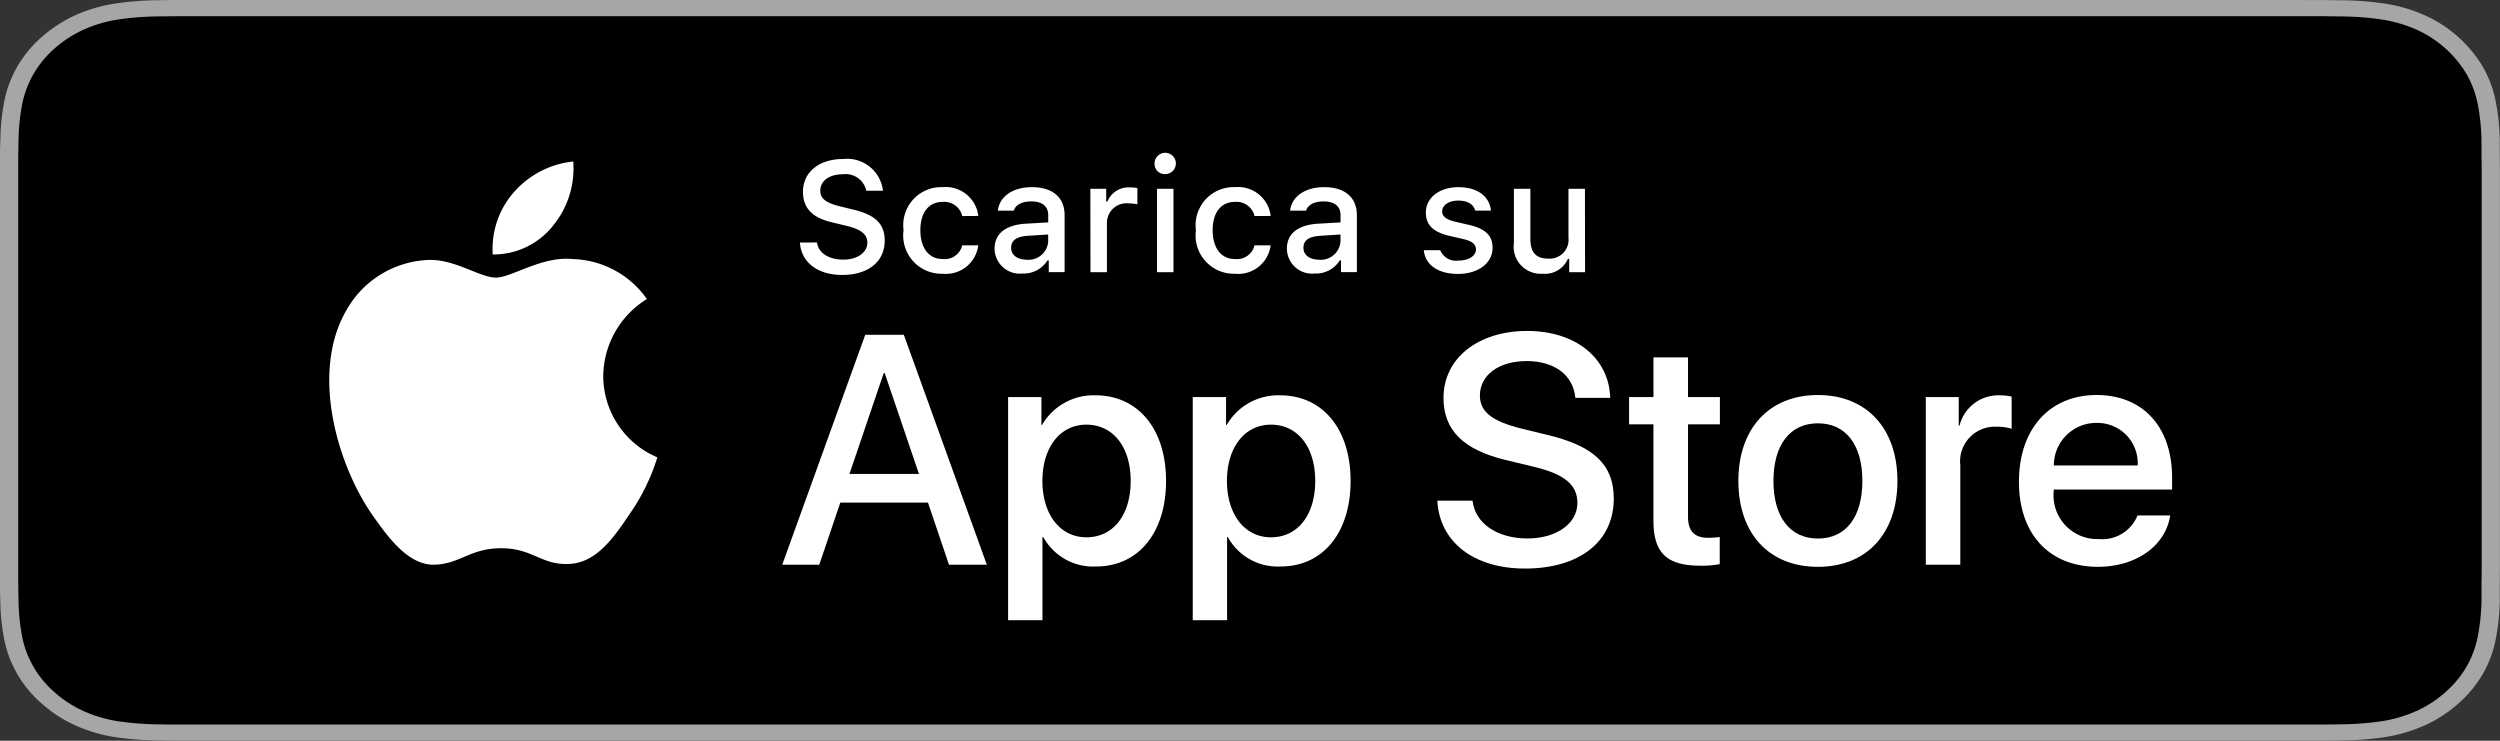
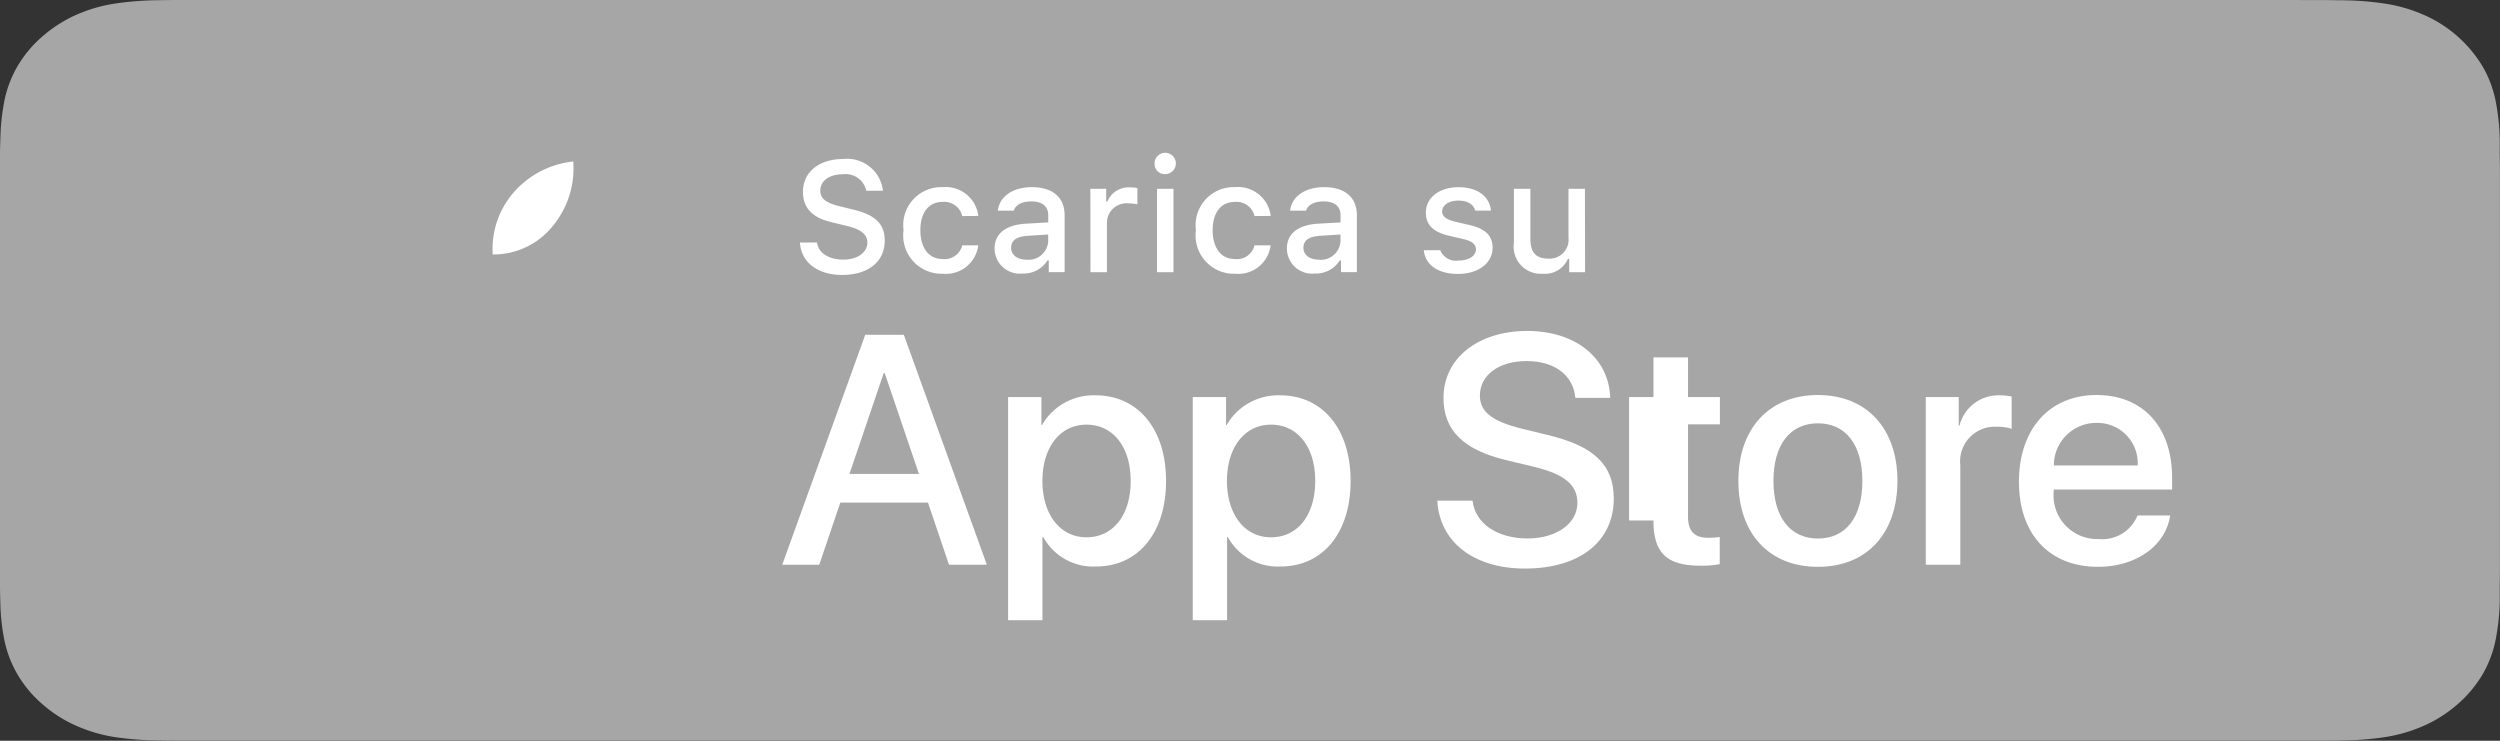
<svg xmlns="http://www.w3.org/2000/svg" width="121.5" height="36" viewBox="0 0 121.5 36">
  <rect x="0" y="0" width="121.5" height="36" fill="#333333" stroke="none" />
  <g id="IT" transform="translate(-0.25)">
    <g id="Group_83240" data-name="Group 83240" transform="translate(0.25 0)">
      <g id="Group_83238" data-name="Group 83238">
        <path id="Path_84936" data-name="Path 84936" d="M111.825,0H9.681c-.372,0-.74,0-1.112,0-.311,0-.619.007-.933.011A15.1,15.1,0,0,0,5.6.172a7.387,7.387,0,0,0-1.93.564A6.565,6.565,0,0,0,2.028,1.8a5.717,5.717,0,0,0-1.2,1.459A5.484,5.484,0,0,0,.2,4.969a10.4,10.4,0,0,0-.182,1.8C.006,7.047,0,7.324,0,7.6V28.4c0,.279.006.55.015.83a10.4,10.4,0,0,0,.182,1.8,5.472,5.472,0,0,0,.635,1.714,5.675,5.675,0,0,0,1.2,1.453,6.4,6.4,0,0,0,1.643,1.061,7.425,7.425,0,0,0,1.93.568,15.369,15.369,0,0,0,2.035.159c.314.006.622.01.933.01.371,0,.739,0,1.112,0H111.825c.365,0,.736,0,1.1,0,.309,0,.627,0,.936-.01a15.167,15.167,0,0,0,2.031-.159,7.541,7.541,0,0,0,1.937-.568,6.4,6.4,0,0,0,1.642-1.061,5.849,5.849,0,0,0,1.2-1.453,5.483,5.483,0,0,0,.629-1.714,10.815,10.815,0,0,0,.188-1.8c0-.28,0-.55,0-.83.008-.327.008-.652.008-.984V8.582c0-.33,0-.657-.008-.983,0-.276,0-.553,0-.829a10.817,10.817,0,0,0-.188-1.8,5.494,5.494,0,0,0-.629-1.713,6.244,6.244,0,0,0-2.842-2.52,7.5,7.5,0,0,0-1.937-.564,14.9,14.9,0,0,0-2.031-.159c-.309,0-.627-.01-.936-.011-.365,0-.736,0-1.1,0Z" transform="translate(0 0)" fill="#a6a6a6" />
-         <path id="Path_84937" data-name="Path 84937" d="M8.561,35.3c-.309,0-.611,0-.918-.01a14.494,14.494,0,0,1-1.9-.147,6.521,6.521,0,0,1-1.682-.493,5.513,5.513,0,0,1-1.418-.915,4.865,4.865,0,0,1-1.036-1.257,4.752,4.752,0,0,1-.551-1.491A9.938,9.938,0,0,1,.888,29.3c-.006-.19-.015-.822-.015-.822V7.687s.009-.622.015-.805A9.9,9.9,0,0,1,1.056,5.2a4.78,4.78,0,0,1,.552-1.5A4.908,4.908,0,0,1,2.639,2.443a5.674,5.674,0,0,1,1.424-.92,6.455,6.455,0,0,1,1.679-.49,14.377,14.377,0,0,1,1.9-.148L8.561.875H112.907l.927.011a14.148,14.148,0,0,1,1.887.146,6.585,6.585,0,0,1,1.7.493A5.4,5.4,0,0,1,119.869,3.7a4.783,4.783,0,0,1,.543,1.484,10.405,10.405,0,0,1,.176,1.7c0,.255,0,.529,0,.8.008.337.008.659.008.983V27.506c0,.327,0,.646-.008.968,0,.293,0,.561,0,.837a10.2,10.2,0,0,1-.174,1.668,4.763,4.763,0,0,1-.548,1.5,5.013,5.013,0,0,1-1.031,1.247,5.516,5.516,0,0,1-1.421.92,6.5,6.5,0,0,1-1.694.495,14.327,14.327,0,0,1-1.9.147c-.3.006-.609.01-.911.01l-1.1,0Z" transform="translate(0.013 -0.087)" />
      </g>
    </g>
    <g id="Group_83318" data-name="Group 83318" transform="translate(7.276)">
      <g id="_Group_" data-name="&lt;Group&gt;" transform="translate(8.975 7.848)">
        <g id="_Group_2" data-name="&lt;Group&gt;">
          <g id="_Group_3" data-name="&lt;Group&gt;">
-             <path id="_Path_" data-name="&lt;Path&gt;" d="M23.289,19.668a4.454,4.454,0,0,1,2.121-3.737,4.559,4.559,0,0,0-3.592-1.942c-1.511-.159-2.976.9-3.747.9S16.1,14,14.824,14.031A4.784,4.784,0,0,0,10.8,16.486c-1.741,3.014-.442,7.442,1.225,9.878.834,1.193,1.809,2.525,3.085,2.478,1.248-.052,1.715-.8,3.221-.8s1.93.8,3.232.766c1.34-.022,2.184-1.2,2.988-2.4a9.866,9.866,0,0,0,1.367-2.783A4.3,4.3,0,0,1,23.289,19.668Z" transform="translate(-9.972 -9.246)" fill="#fff" />
            <path id="_Path_2" data-name="&lt;Path&gt;" d="M21.713,11.862a4.385,4.385,0,0,0,1-3.142,4.462,4.462,0,0,0-2.887,1.494A4.173,4.173,0,0,0,18.8,13.239,3.689,3.689,0,0,0,21.713,11.862Z" transform="translate(-10.854 -8.72)" fill="#fff" />
          </g>
        </g>
        <g id="Group_83239" data-name="Group 83239" transform="translate(22.01 8.236)">
          <path id="Path_84938" data-name="Path 84938" d="M41.515,26.234h-4.26l-1.023,3.021h-1.8l4.035-11.176h1.875l4.035,11.176H42.537ZM37.7,24.84h3.377l-1.665-4.9h-.047Z" transform="translate(-34.427 -17.892)" fill="#fff" />
          <path id="Path_84939" data-name="Path 84939" d="M54.307,25.507c0,2.532-1.355,4.159-3.4,4.159a2.762,2.762,0,0,1-2.564-1.426H48.3v4.036H46.631V21.433H48.25v1.355h.031a2.89,2.89,0,0,1,2.595-1.441C52.944,21.348,54.307,22.982,54.307,25.507Zm-1.719,0c0-1.65-.853-2.734-2.153-2.734-1.278,0-2.137,1.107-2.137,2.734s.86,2.741,2.137,2.741c1.3,0,2.153-1.077,2.153-2.741Z" transform="translate(-35.648 -18.219)" fill="#fff" />
          <path id="Path_84940" data-name="Path 84940" d="M64.272,25.507c0,2.532-1.355,4.159-3.4,4.159a2.762,2.762,0,0,1-2.564-1.426h-.039v4.036H56.6V21.433h1.619v1.355h.031a2.89,2.89,0,0,1,2.595-1.44C62.909,21.348,64.272,22.982,64.272,25.507Zm-1.719,0c0-1.65-.853-2.734-2.153-2.734-1.278,0-2.137,1.107-2.137,2.734s.86,2.741,2.137,2.741c1.3,0,2.153-1.077,2.153-2.741Z" transform="translate(-36.644 -18.219)" fill="#fff" />
          <path id="Path_84941" data-name="Path 84941" d="M71.52,26.12c.124,1.108,1.2,1.836,2.672,1.836,1.41,0,2.424-.728,2.424-1.727,0-.867-.612-1.387-2.06-1.743l-1.448-.349c-2.052-.5-3-1.455-3-3.013,0-1.928,1.68-3.253,4.067-3.253,2.362,0,3.981,1.325,4.035,3.253H76.516c-.1-1.115-1.023-1.789-2.37-1.789s-2.269.681-2.269,1.673c0,.79.589,1.255,2.029,1.611l1.231.3c2.293.542,3.246,1.463,3.246,3.1,0,2.091-1.666,3.4-4.315,3.4-2.479,0-4.152-1.279-4.26-3.3Z" transform="translate(-37.965 -17.871)" fill="#fff" />
-           <path id="Path_84942" data-name="Path 84942" d="M83.028,19.3v1.928h1.549v1.325H83.028v4.492c0,.7.31,1.023.991,1.023a5.228,5.228,0,0,0,.55-.039v1.317a4.593,4.593,0,0,1-.929.077c-1.65,0-2.293-.62-2.293-2.2v-4.67H80.163V21.228h1.185V19.3Z" transform="translate(-39.001 -18.014)" fill="#fff" />
+           <path id="Path_84942" data-name="Path 84942" d="M83.028,19.3v1.928h1.549v1.325H83.028v4.492c0,.7.31,1.023.991,1.023a5.228,5.228,0,0,0,.55-.039v1.317a4.593,4.593,0,0,1-.929.077c-1.65,0-2.293-.62-2.293-2.2H80.163V21.228h1.185V19.3Z" transform="translate(-39.001 -18.014)" fill="#fff" />
          <path id="Path_84943" data-name="Path 84943" d="M86.065,25.506c0-2.564,1.51-4.175,3.865-4.175s3.865,1.611,3.865,4.175-1.5,4.175-3.865,4.175S86.065,28.077,86.065,25.506Zm6.026,0c0-1.759-.806-2.8-2.161-2.8s-2.16,1.046-2.16,2.8.805,2.8,2.16,2.8S92.091,27.272,92.091,25.506Z" transform="translate(-39.591 -18.217)" fill="#fff" />
          <path id="Path_84944" data-name="Path 84944" d="M96.186,21.433h1.6V22.82h.039a1.943,1.943,0,0,1,1.96-1.472,2.579,2.579,0,0,1,.573.062v1.564a2.338,2.338,0,0,0-.752-.1,1.685,1.685,0,0,0-1.743,1.875v4.833H96.186Z" transform="translate(-40.603 -18.219)" fill="#fff" />
          <path id="Path_84945" data-name="Path 84945" d="M108.567,27.186c-.225,1.479-1.666,2.494-3.509,2.494-2.37,0-3.842-1.588-3.842-4.136s1.479-4.213,3.771-4.213c2.254,0,3.672,1.549,3.672,4.019v.573h-5.755v.1a2.122,2.122,0,0,0,2.192,2.308,1.844,1.844,0,0,0,1.882-1.146Zm-5.654-2.432h4.074a1.96,1.96,0,0,0-2-2.068,2.063,2.063,0,0,0-2.075,2.068Z" transform="translate(-41.106 -18.217)" fill="#fff" />
        </g>
      </g>
      <g id="_Group_4" data-name="&lt;Group&gt;" transform="translate(31.852 7.428)">
        <g id="Group_83241" data-name="Group 83241">
          <path id="Path_84946" data-name="Path 84946" d="M36.217,12.641c.07.51.569.834,1.288.834.67,0,1.161-.346,1.161-.822,0-.41-.313-.655-1.024-.823l-.692-.167c-.971-.227-1.414-.7-1.414-1.485,0-.957.781-1.593,1.954-1.593a1.753,1.753,0,0,1,1.935,1.541h-.812a1.025,1.025,0,0,0-1.135-.8c-.659,0-1.1.316-1.1.8,0,.383.283.6.983.766l.592.145c1.1.257,1.556.7,1.556,1.511,0,1.027-.8,1.671-2.069,1.671-1.191,0-1.992-.614-2.051-1.574Z" transform="translate(-35.39 -8.285)" fill="#fff" />
          <path id="Path_84947" data-name="Path 84947" d="M43.835,11.51a.9.9,0,0,0-.957-.688c-.67,0-1.079.513-1.079,1.377s.413,1.4,1.079,1.4a.881.881,0,0,0,.957-.666h.778a1.586,1.586,0,0,1-1.731,1.381,1.861,1.861,0,0,1-1.9-2.118,1.848,1.848,0,0,1,1.9-2.091,1.6,1.6,0,0,1,1.735,1.4Z" transform="translate(-35.947 -8.438)" fill="#fff" />
          <path id="Path_84948" data-name="Path 84948" d="M45.9,13.093c0-.729.543-1.15,1.507-1.21l1.1-.063v-.35c0-.428-.283-.67-.83-.67-.446,0-.756.164-.845.45h-.774c.082-.7.737-1.143,1.656-1.143,1.016,0,1.589.506,1.589,1.362v2.769h-.77v-.57h-.063a1.363,1.363,0,0,1-1.217.636A1.224,1.224,0,0,1,45.9,13.093Zm2.605-.346v-.339l-.99.063c-.558.037-.811.227-.811.584s.316.577.752.577a.955.955,0,0,0,1.049-.886Z" transform="translate(-36.441 -8.439)" fill="#fff" />
          <path id="Path_84949" data-name="Path 84949" d="M51.071,10.187h.77v.621h.06A1.1,1.1,0,0,1,53,10.12a1.682,1.682,0,0,1,.357.033v.789a2.191,2.191,0,0,0-.446-.048.95.95,0,0,0-1.034.953V14.24h-.8Z" transform="translate(-36.958 -8.44)" fill="#fff" />
          <path id="Path_84950" data-name="Path 84950" d="M54.538,8.8a.518.518,0,1,1,.518.487.493.493,0,0,1-.518-.487Zm.119,1.2h.8v4.053h-.8Z" transform="translate(-37.304 -8.253)" fill="#fff" />
          <path id="Path_84951" data-name="Path 84951" d="M59.618,11.51a.9.9,0,0,0-.957-.688c-.67,0-1.079.513-1.079,1.377s.413,1.4,1.079,1.4a.881.881,0,0,0,.957-.666H60.4a1.586,1.586,0,0,1-1.731,1.381,1.861,1.861,0,0,1-1.9-2.118,1.848,1.848,0,0,1,1.9-2.091,1.6,1.6,0,0,1,1.735,1.4Z" transform="translate(-37.525 -8.438)" fill="#fff" />
          <path id="Path_84952" data-name="Path 84952" d="M61.684,13.093c0-.729.543-1.15,1.507-1.21l1.1-.063v-.35c0-.428-.283-.67-.83-.67-.446,0-.756.164-.845.45H61.84c.082-.7.737-1.143,1.656-1.143,1.016,0,1.589.506,1.589,1.362v2.769h-.77v-.57h-.063a1.364,1.364,0,0,1-1.217.636,1.224,1.224,0,0,1-1.351-1.213Zm2.605-.346v-.339l-.99.063c-.558.037-.811.227-.811.584s.316.577.751.577a.955.955,0,0,0,1.049-.886Z" transform="translate(-38.019 -8.439)" fill="#fff" />
          <path id="Path_84953" data-name="Path 84953" d="M70.756,10.108c.911,0,1.507.424,1.586,1.139h-.767c-.074-.3-.365-.487-.818-.487s-.786.212-.786.528c0,.242.2.395.644.5l.673.156c.771.179,1.132.51,1.132,1.106,0,.763-.711,1.273-1.679,1.273s-1.593-.435-1.664-1.154h.8a.822.822,0,0,0,.882.506c.5,0,.853-.223.853-.547,0-.242-.19-.4-.6-.495l-.707-.164c-.771-.182-1.128-.528-1.128-1.131C69.182,10.614,69.841,10.108,70.756,10.108Z" transform="translate(-38.759 -8.439)" fill="#fff" />
          <path id="Path_84954" data-name="Path 84954" d="M77.4,14.247h-.771V13.6h-.063a1.215,1.215,0,0,1-1.224.722,1.316,1.316,0,0,1-1.4-1.5V10.195h.8v2.423c0,.655.264.968.852.968a.92.92,0,0,0,1-1.02v-2.37h.8Z" transform="translate(-39.244 -8.447)" fill="#fff" />
        </g>
      </g>
    </g>
  </g>
</svg>